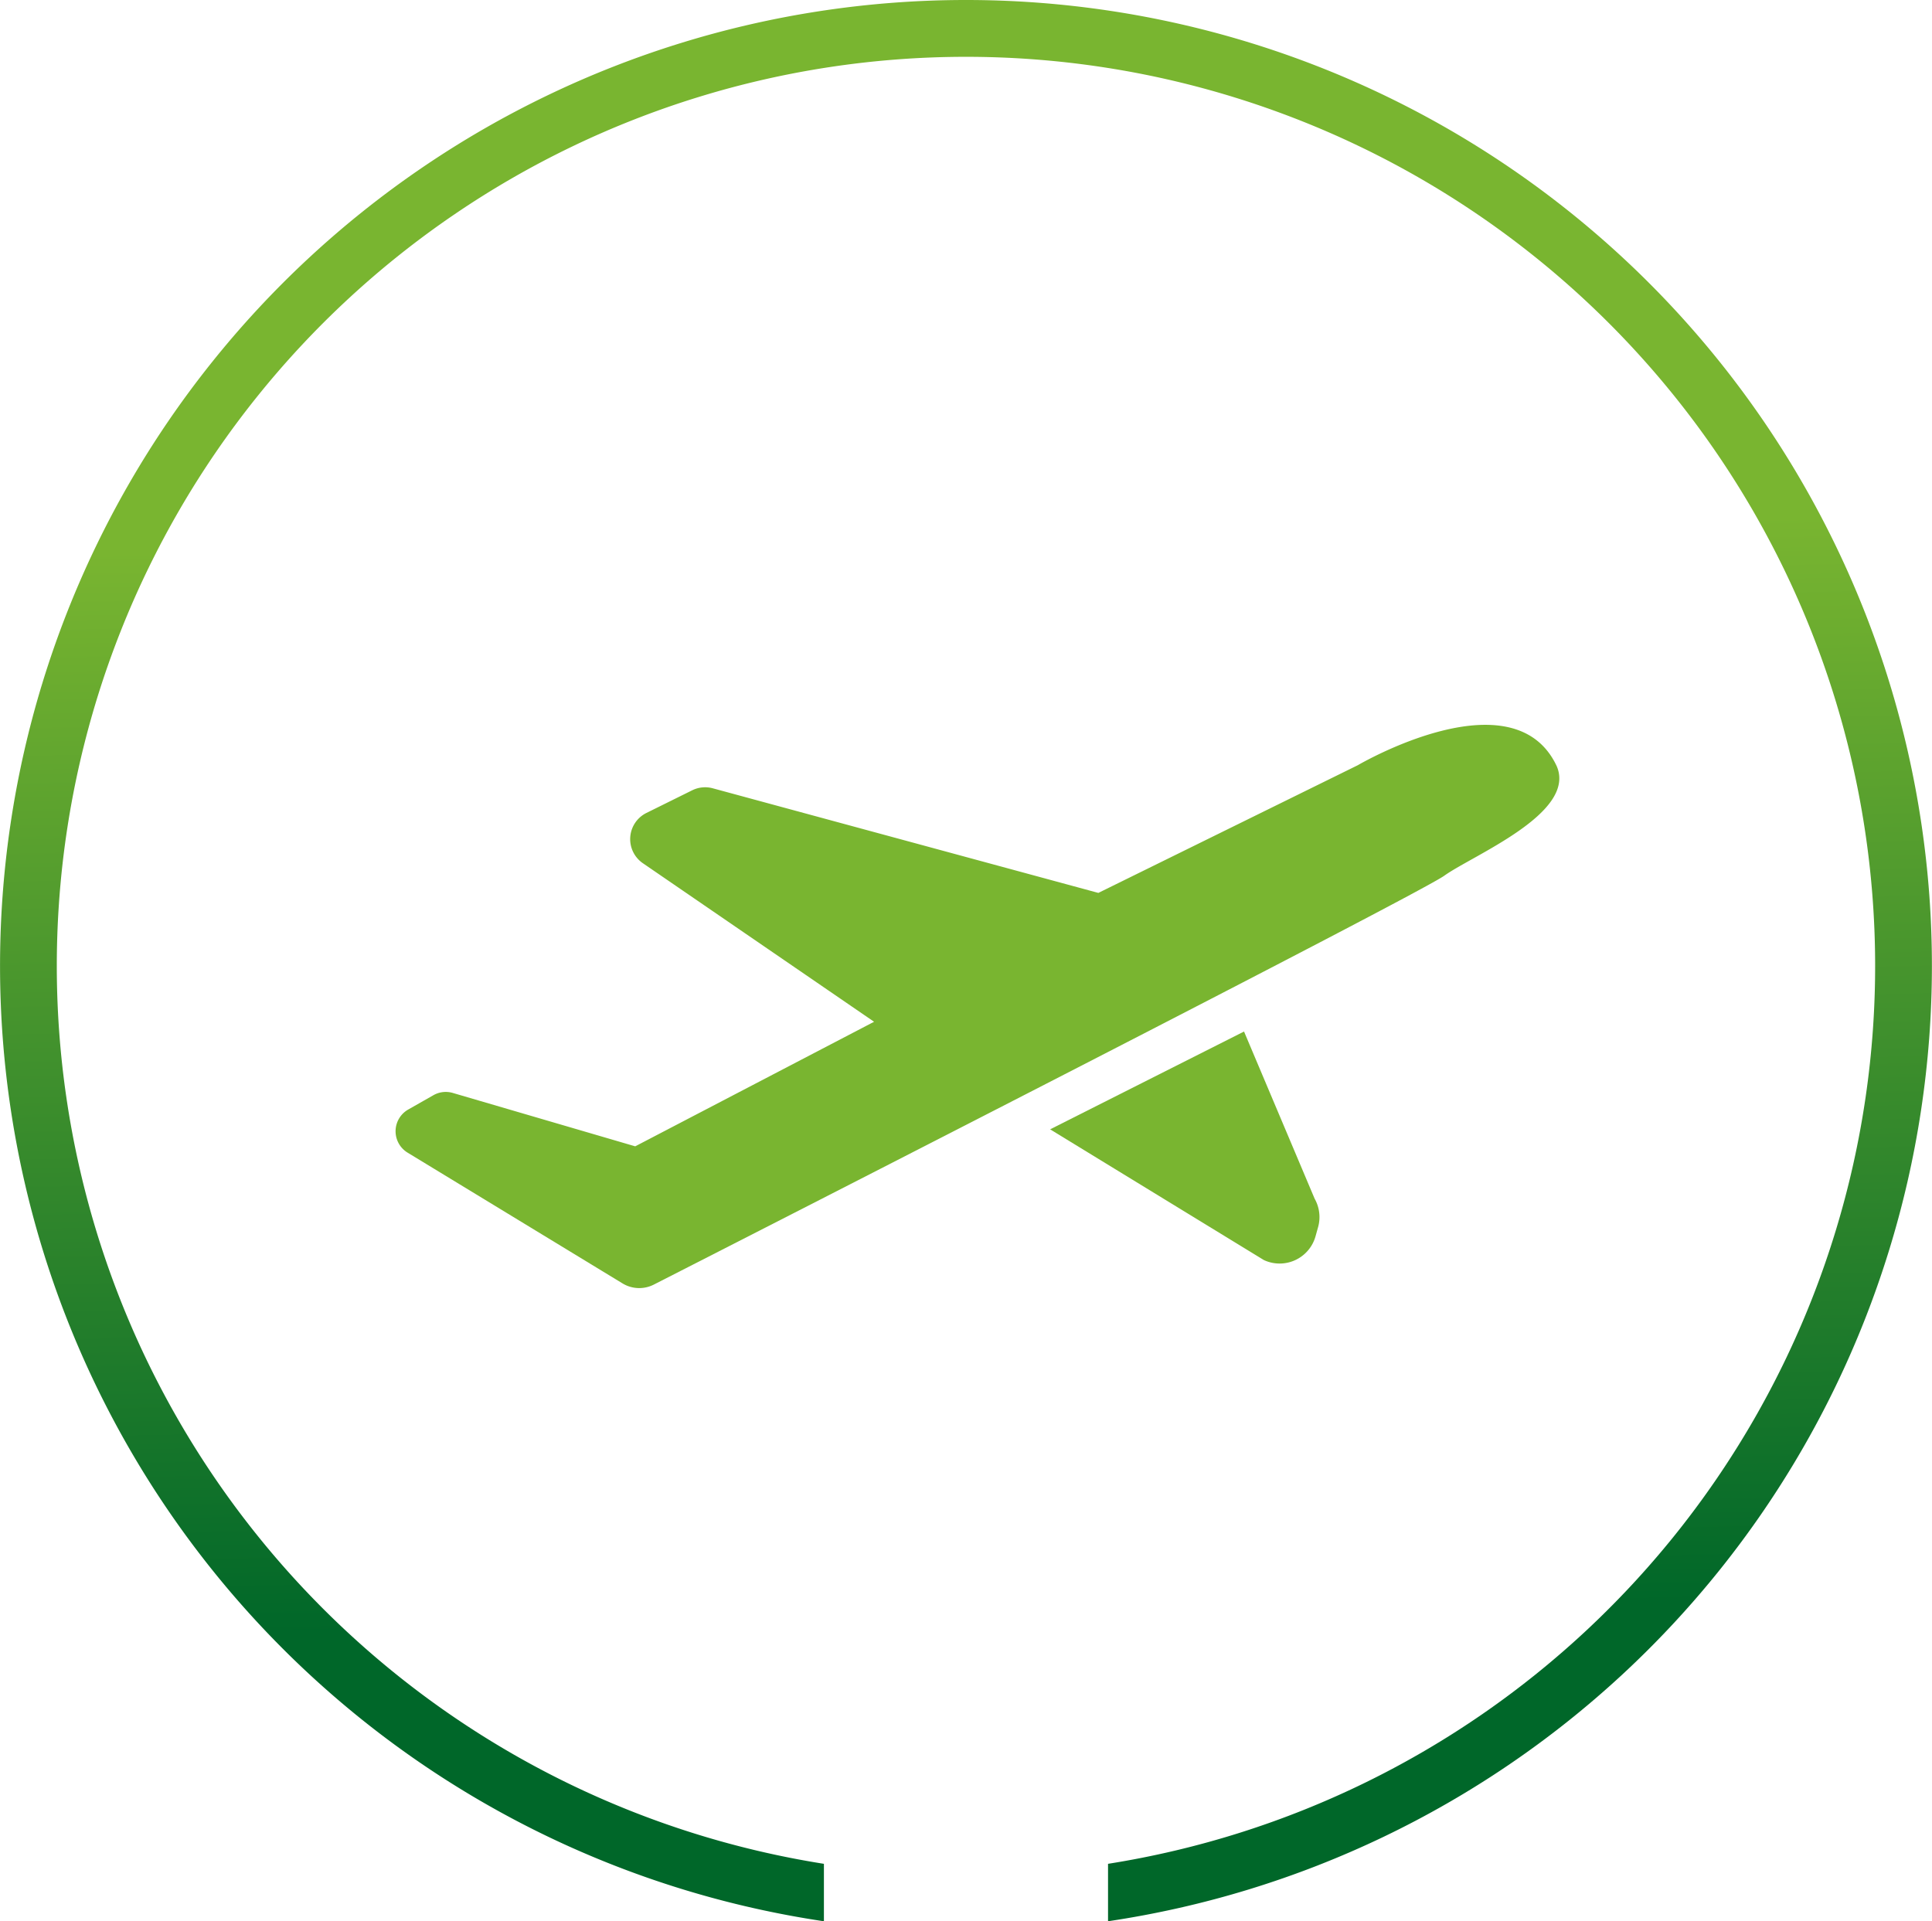
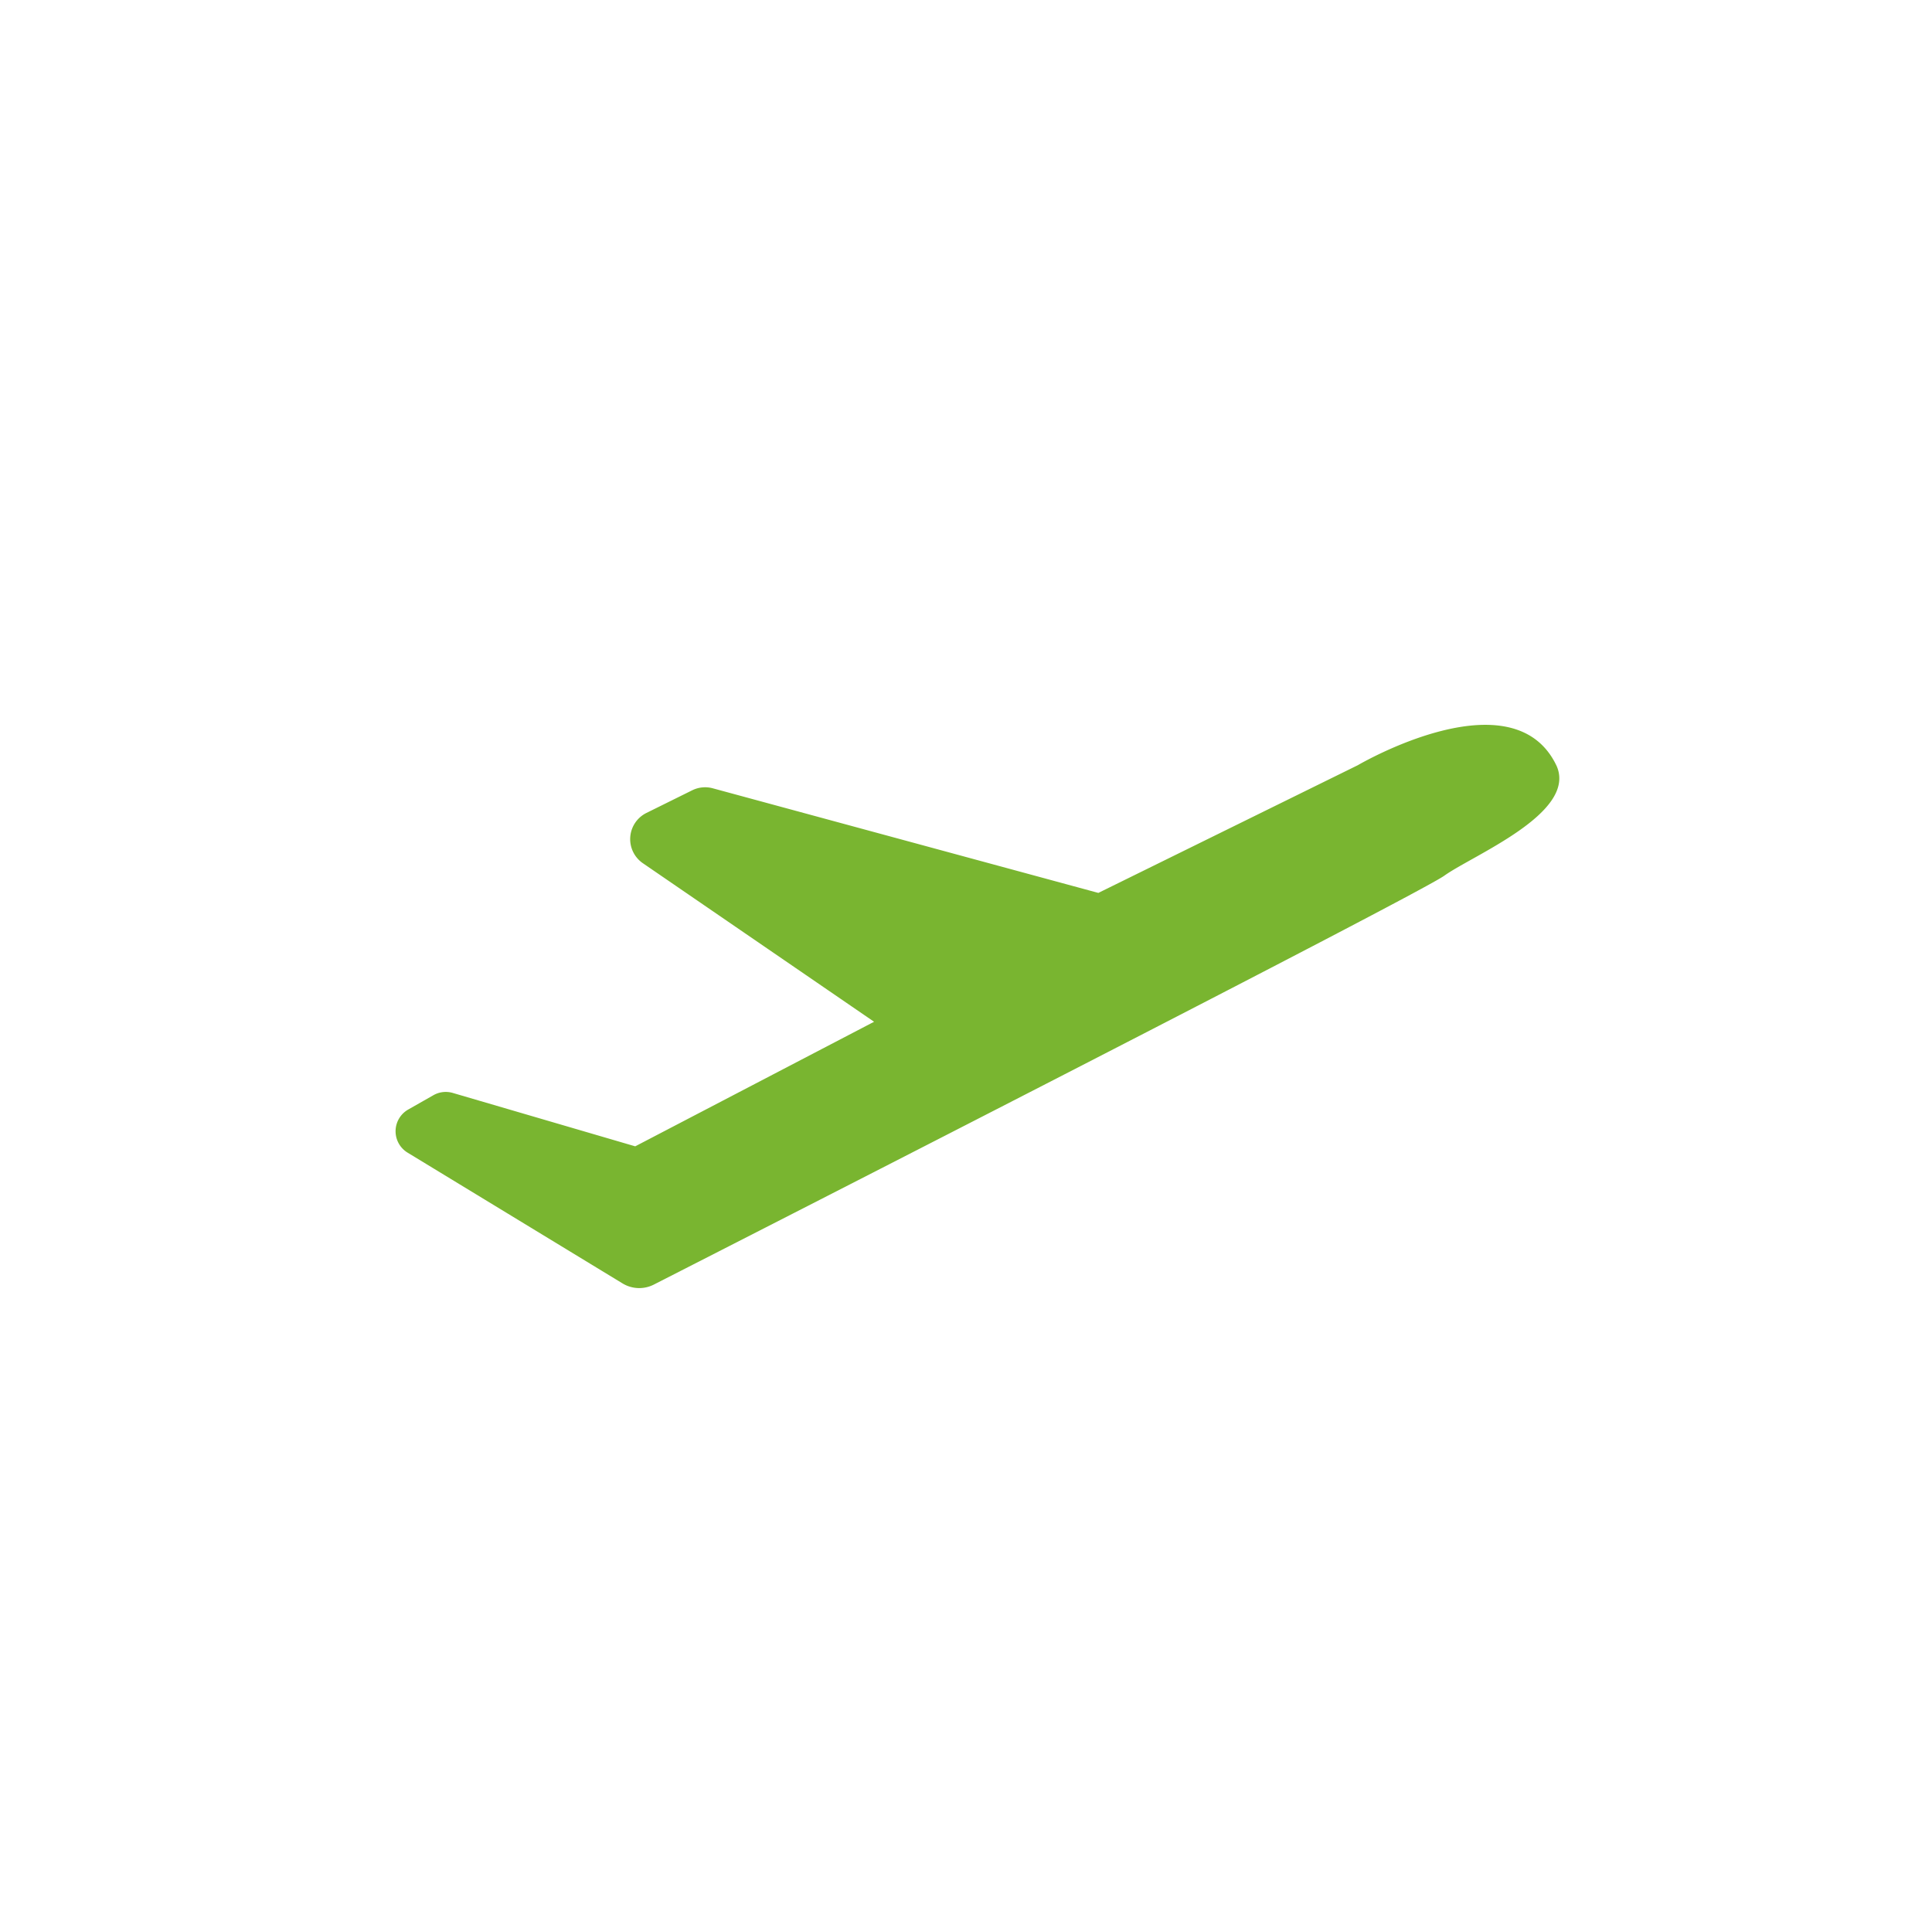
<svg xmlns="http://www.w3.org/2000/svg" width="75.368" height="74.956" viewBox="0 0 75.368 74.956">
  <defs>
    <linearGradient id="linear-gradient" x1="0.495" y1="0.281" x2="0.507" y2="0.838" gradientUnits="objectBoundingBox">
      <stop offset="0" stop-color="#79b530" />
      <stop offset="1" stop-color="#006729" />
    </linearGradient>
  </defs>
  <g id="Grupo_6441" data-name="Grupo 6441" transform="translate(-4377.816 -4312.434)">
-     <path id="Trazado_888" data-name="Trazado 888" d="M167.2,4337.964a37.683,37.683,0,0,0-5.542,74.956v-2.241a35.467,35.467,0,1,1,11.084,0v2.241a37.683,37.683,0,0,0-5.542-74.956Z" transform="translate(4248.299 -25.53)" fill="url(#linear-gradient)" />
    <g id="Grupo_6436" data-name="Grupo 6436" transform="translate(3408.853 3367.379)">
      <path id="Trazado_11290" data-name="Trazado 11290" d="M994.465,995.174c4.334-2.211,29.807-15.216,30.841-15.955,1.13-.808,5.178-2.443,4.384-4.276-1.693-3.6-7.757-.035-7.757-.035l-10.123,4.983-15.043-4.082a1.139,1.139,0,0,0-.8.078l-1.786.884a1.14,1.14,0,0,0-.139,1.962l9.019,6.185-9.318,4.86-7.116-2.083a.975.975,0,0,0-.756.088l-.983.559a.976.976,0,0,0-.025,1.682l8.382,5.1A1.254,1.254,0,0,0,994.465,995.174Z" transform="translate(0)" fill="#79b530" />
-       <path id="Trazado_11291" data-name="Trazado 11291" d="M1209.2,1082.453l8.338,5.1a1.455,1.455,0,0,0,2.016-.93l.1-.358a1.456,1.456,0,0,0-.136-1.107l-2.754-6.521Z" transform="translate(-199.271 -93.338)" fill="#79b530" />
    </g>
  </g>
</svg>